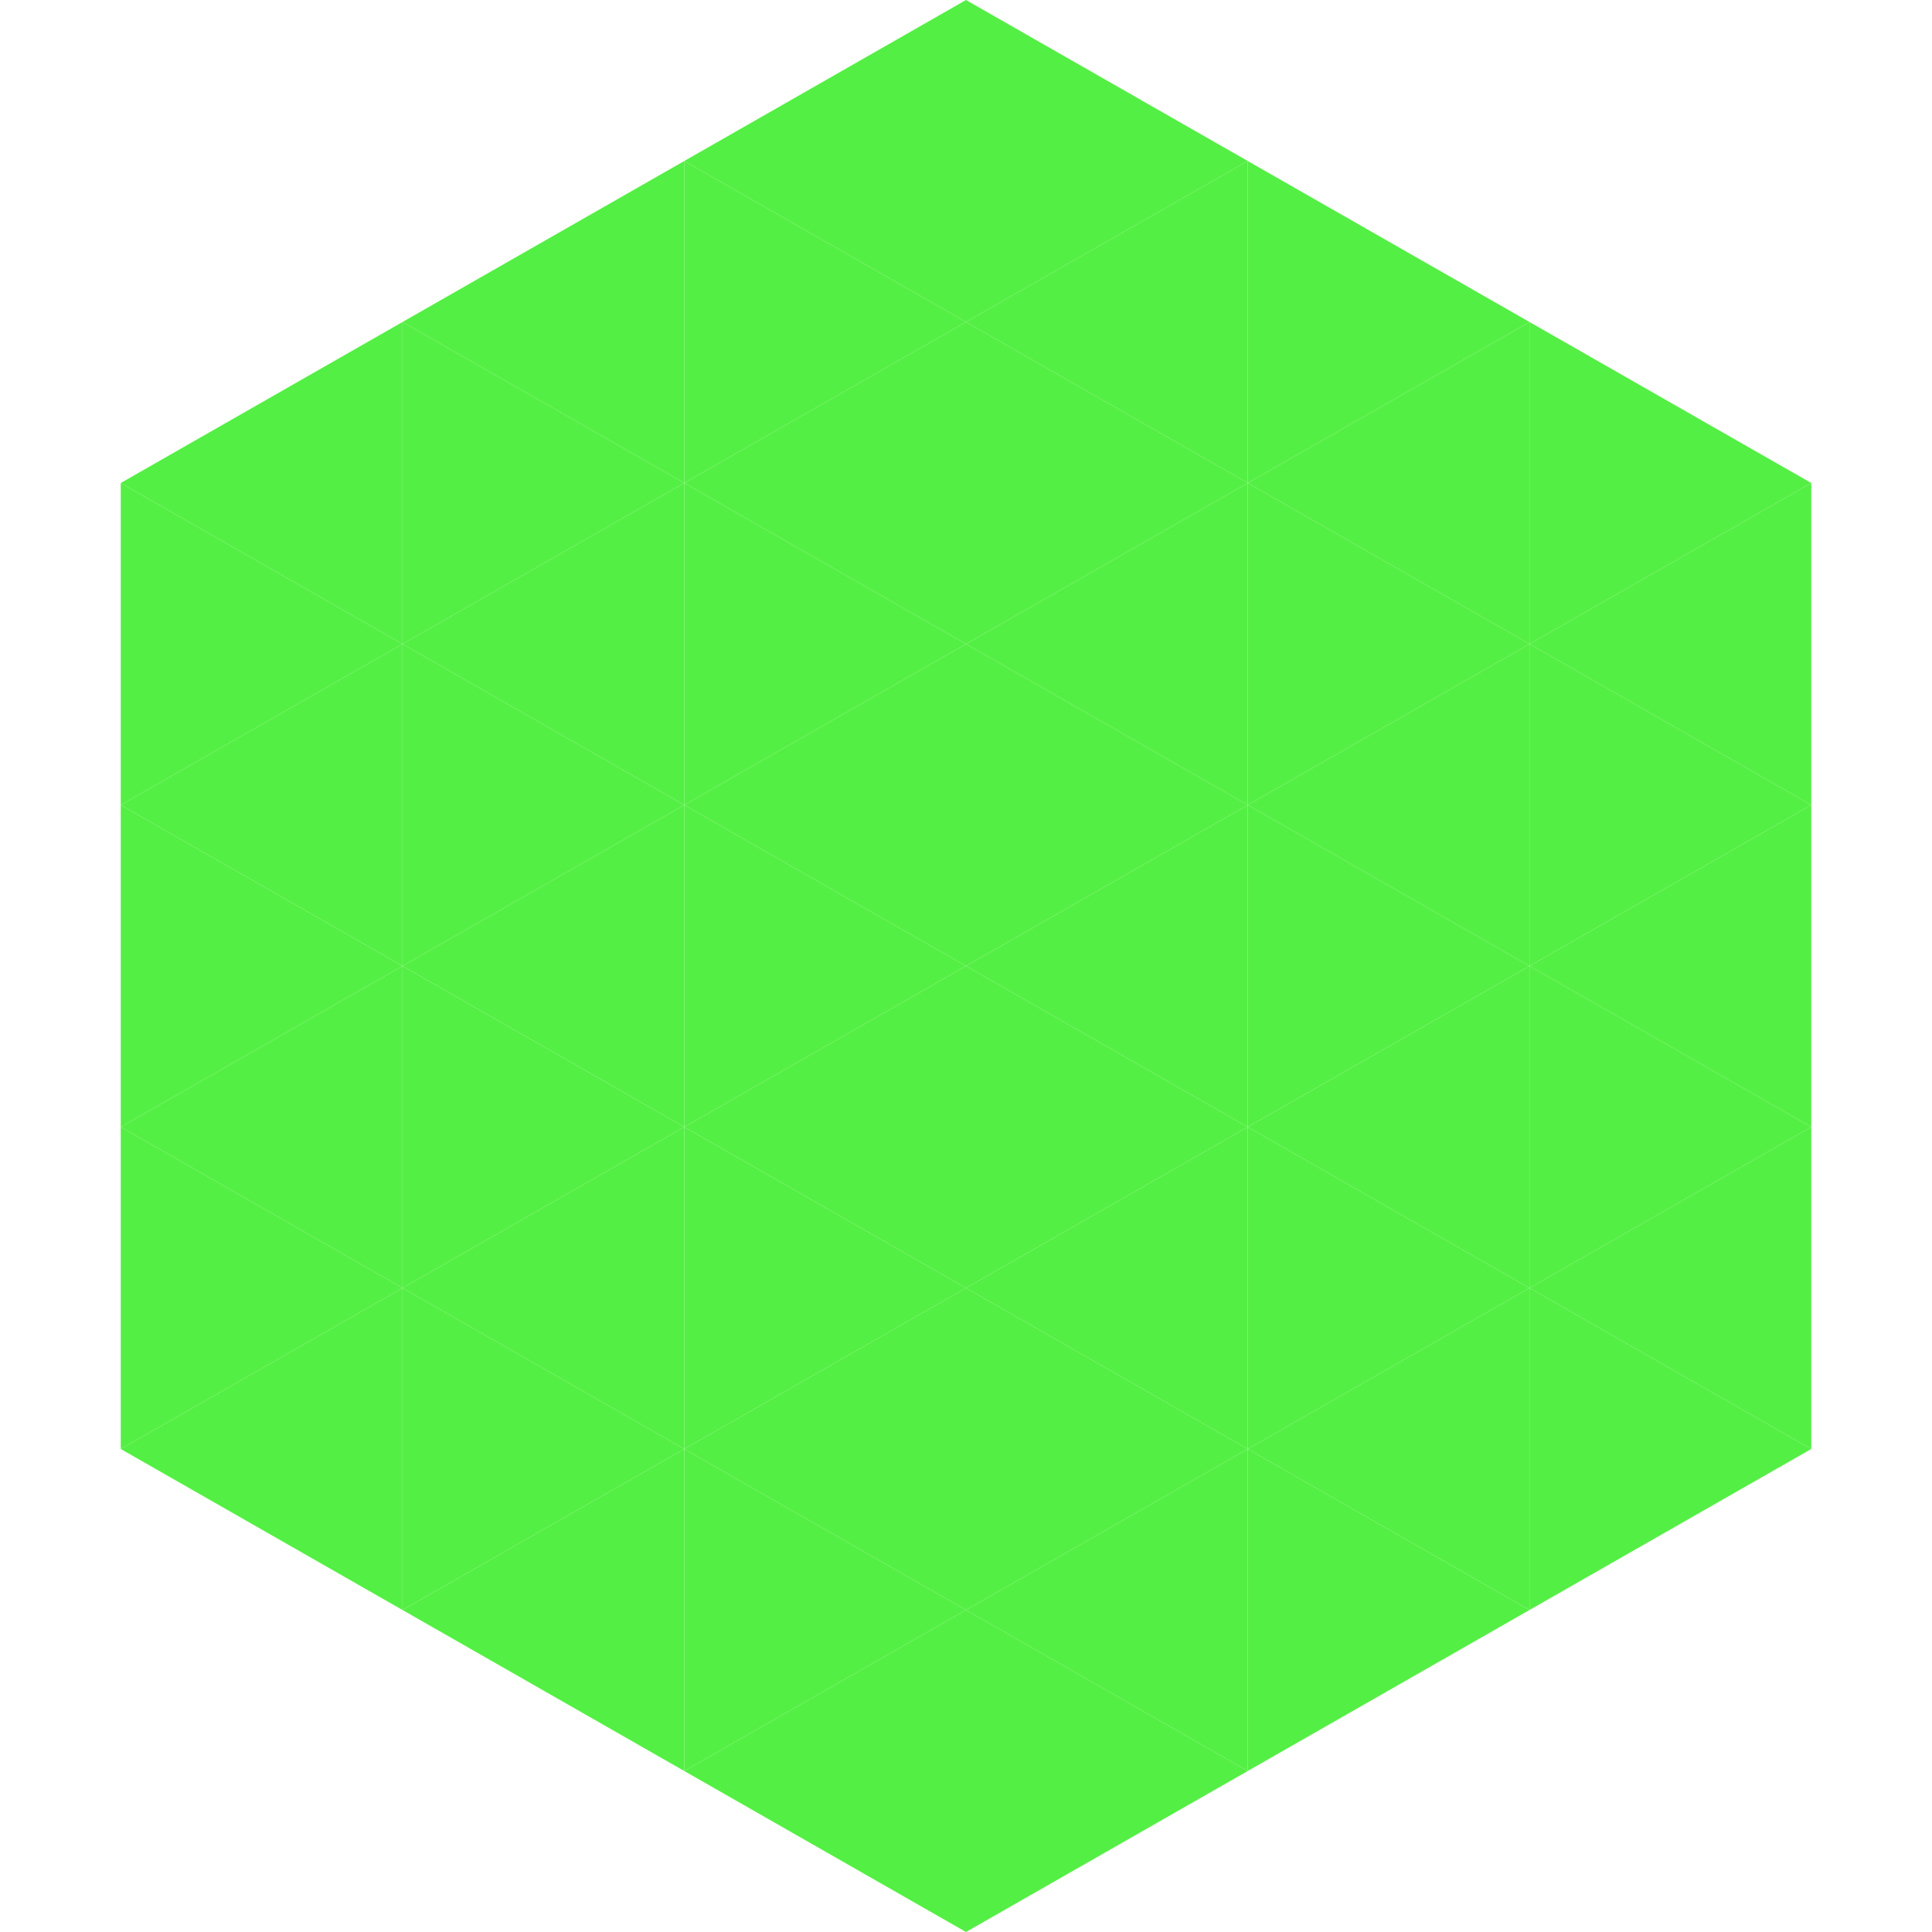
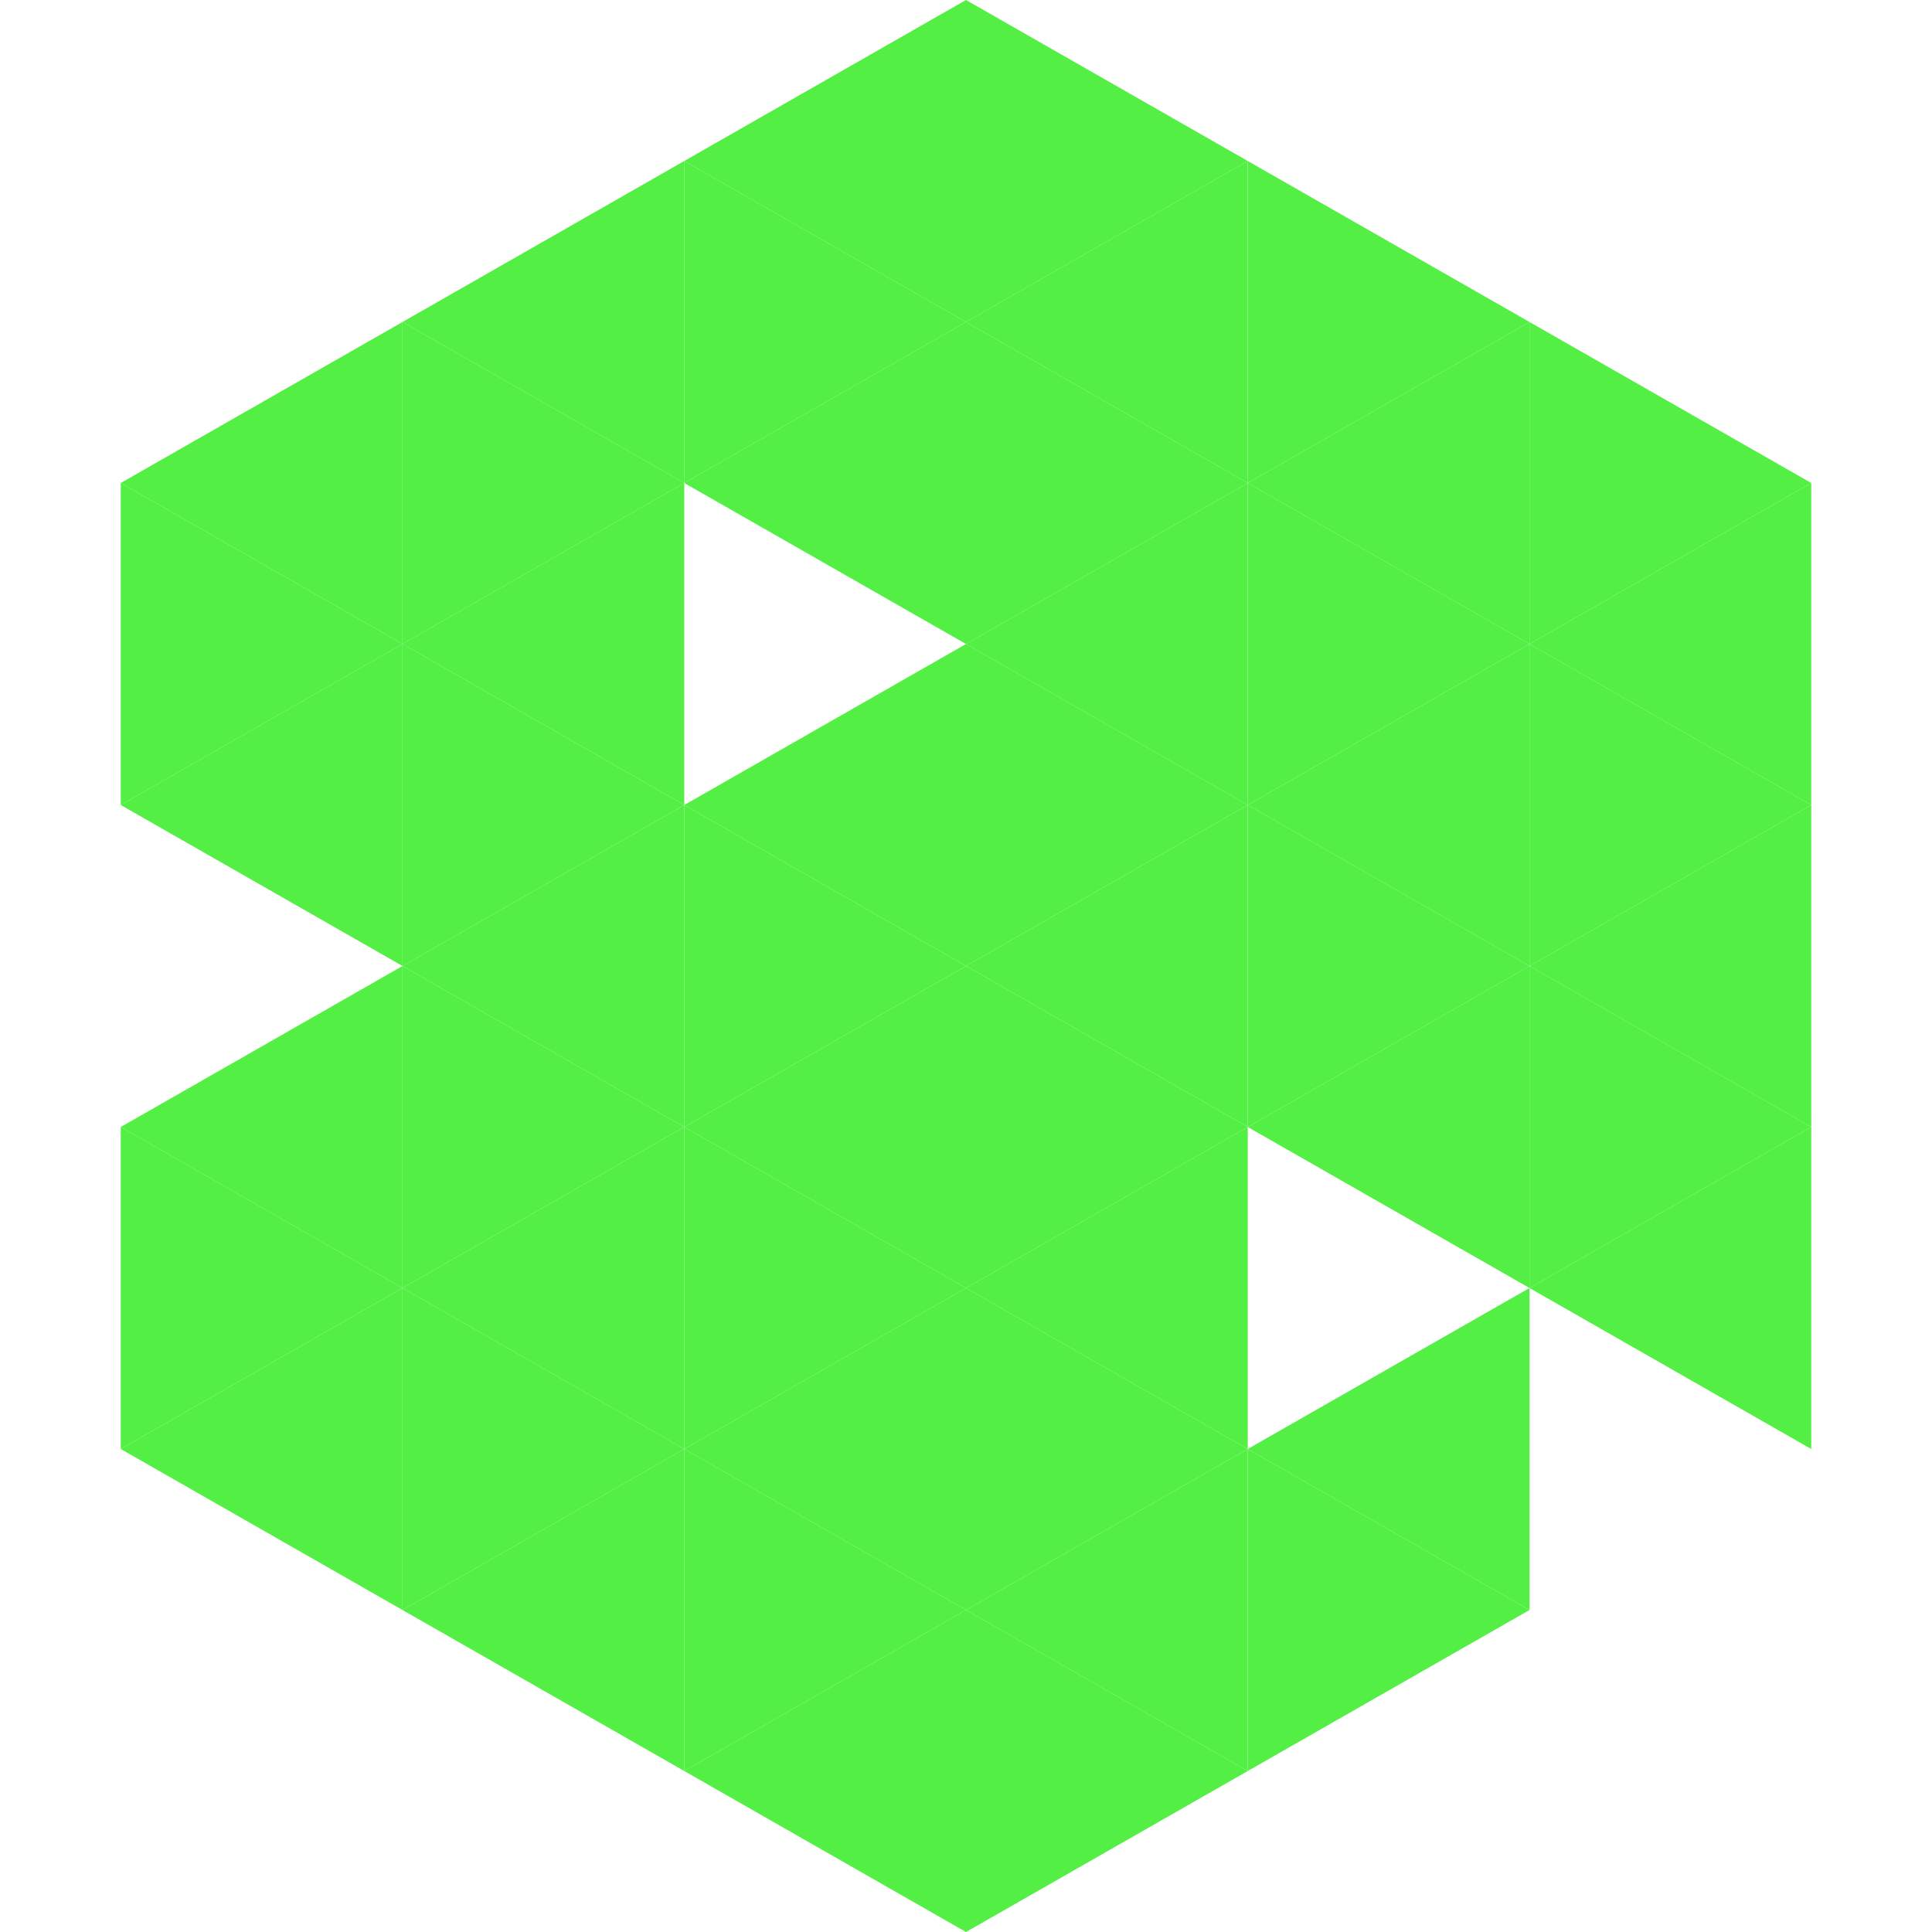
<svg xmlns="http://www.w3.org/2000/svg" width="240" height="240">
  <polygon points="50,40 15,60 50,80" style="fill:rgb(84,239,68)" />
  <polygon points="190,40 225,60 190,80" style="fill:rgb(84,239,68)" />
  <polygon points="15,60 50,80 15,100" style="fill:rgb(84,239,68)" />
  <polygon points="225,60 190,80 225,100" style="fill:rgb(84,239,68)" />
  <polygon points="50,80 15,100 50,120" style="fill:rgb(84,239,68)" />
  <polygon points="190,80 225,100 190,120" style="fill:rgb(84,239,68)" />
-   <polygon points="15,100 50,120 15,140" style="fill:rgb(84,239,68)" />
  <polygon points="225,100 190,120 225,140" style="fill:rgb(84,239,68)" />
  <polygon points="50,120 15,140 50,160" style="fill:rgb(84,239,68)" />
  <polygon points="190,120 225,140 190,160" style="fill:rgb(84,239,68)" />
  <polygon points="15,140 50,160 15,180" style="fill:rgb(84,239,68)" />
  <polygon points="225,140 190,160 225,180" style="fill:rgb(84,239,68)" />
  <polygon points="50,160 15,180 50,200" style="fill:rgb(84,239,68)" />
-   <polygon points="190,160 225,180 190,200" style="fill:rgb(84,239,68)" />
  <polygon points="15,180 50,200 15,220" style="fill:rgb(255,255,255); fill-opacity:0" />
  <polygon points="225,180 190,200 225,220" style="fill:rgb(255,255,255); fill-opacity:0" />
  <polygon points="50,0 85,20 50,40" style="fill:rgb(255,255,255); fill-opacity:0" />
  <polygon points="190,0 155,20 190,40" style="fill:rgb(255,255,255); fill-opacity:0" />
  <polygon points="85,20 50,40 85,60" style="fill:rgb(84,239,68)" />
  <polygon points="155,20 190,40 155,60" style="fill:rgb(84,239,68)" />
  <polygon points="50,40 85,60 50,80" style="fill:rgb(84,239,68)" />
  <polygon points="190,40 155,60 190,80" style="fill:rgb(84,239,68)" />
  <polygon points="85,60 50,80 85,100" style="fill:rgb(84,239,68)" />
  <polygon points="155,60 190,80 155,100" style="fill:rgb(84,239,68)" />
  <polygon points="50,80 85,100 50,120" style="fill:rgb(84,239,68)" />
  <polygon points="190,80 155,100 190,120" style="fill:rgb(84,239,68)" />
  <polygon points="85,100 50,120 85,140" style="fill:rgb(84,239,68)" />
  <polygon points="155,100 190,120 155,140" style="fill:rgb(84,239,68)" />
  <polygon points="50,120 85,140 50,160" style="fill:rgb(84,239,68)" />
  <polygon points="190,120 155,140 190,160" style="fill:rgb(84,239,68)" />
  <polygon points="85,140 50,160 85,180" style="fill:rgb(84,239,68)" />
-   <polygon points="155,140 190,160 155,180" style="fill:rgb(84,239,68)" />
  <polygon points="50,160 85,180 50,200" style="fill:rgb(84,239,68)" />
  <polygon points="190,160 155,180 190,200" style="fill:rgb(84,239,68)" />
  <polygon points="85,180 50,200 85,220" style="fill:rgb(84,239,68)" />
  <polygon points="155,180 190,200 155,220" style="fill:rgb(84,239,68)" />
  <polygon points="120,0 85,20 120,40" style="fill:rgb(84,239,68)" />
  <polygon points="120,0 155,20 120,40" style="fill:rgb(84,239,68)" />
  <polygon points="85,20 120,40 85,60" style="fill:rgb(84,239,68)" />
  <polygon points="155,20 120,40 155,60" style="fill:rgb(84,239,68)" />
  <polygon points="120,40 85,60 120,80" style="fill:rgb(84,239,68)" />
  <polygon points="120,40 155,60 120,80" style="fill:rgb(84,239,68)" />
-   <polygon points="85,60 120,80 85,100" style="fill:rgb(84,239,68)" />
  <polygon points="155,60 120,80 155,100" style="fill:rgb(84,239,68)" />
  <polygon points="120,80 85,100 120,120" style="fill:rgb(84,239,68)" />
  <polygon points="120,80 155,100 120,120" style="fill:rgb(84,239,68)" />
  <polygon points="85,100 120,120 85,140" style="fill:rgb(84,239,68)" />
  <polygon points="155,100 120,120 155,140" style="fill:rgb(84,239,68)" />
  <polygon points="120,120 85,140 120,160" style="fill:rgb(84,239,68)" />
  <polygon points="120,120 155,140 120,160" style="fill:rgb(84,239,68)" />
  <polygon points="85,140 120,160 85,180" style="fill:rgb(84,239,68)" />
  <polygon points="155,140 120,160 155,180" style="fill:rgb(84,239,68)" />
  <polygon points="120,160 85,180 120,200" style="fill:rgb(84,239,68)" />
  <polygon points="120,160 155,180 120,200" style="fill:rgb(84,239,68)" />
  <polygon points="85,180 120,200 85,220" style="fill:rgb(84,239,68)" />
  <polygon points="155,180 120,200 155,220" style="fill:rgb(84,239,68)" />
  <polygon points="120,200 85,220 120,240" style="fill:rgb(84,239,68)" />
  <polygon points="120,200 155,220 120,240" style="fill:rgb(84,239,68)" />
  <polygon points="85,220 120,240 85,260" style="fill:rgb(255,255,255); fill-opacity:0" />
  <polygon points="155,220 120,240 155,260" style="fill:rgb(255,255,255); fill-opacity:0" />
</svg>